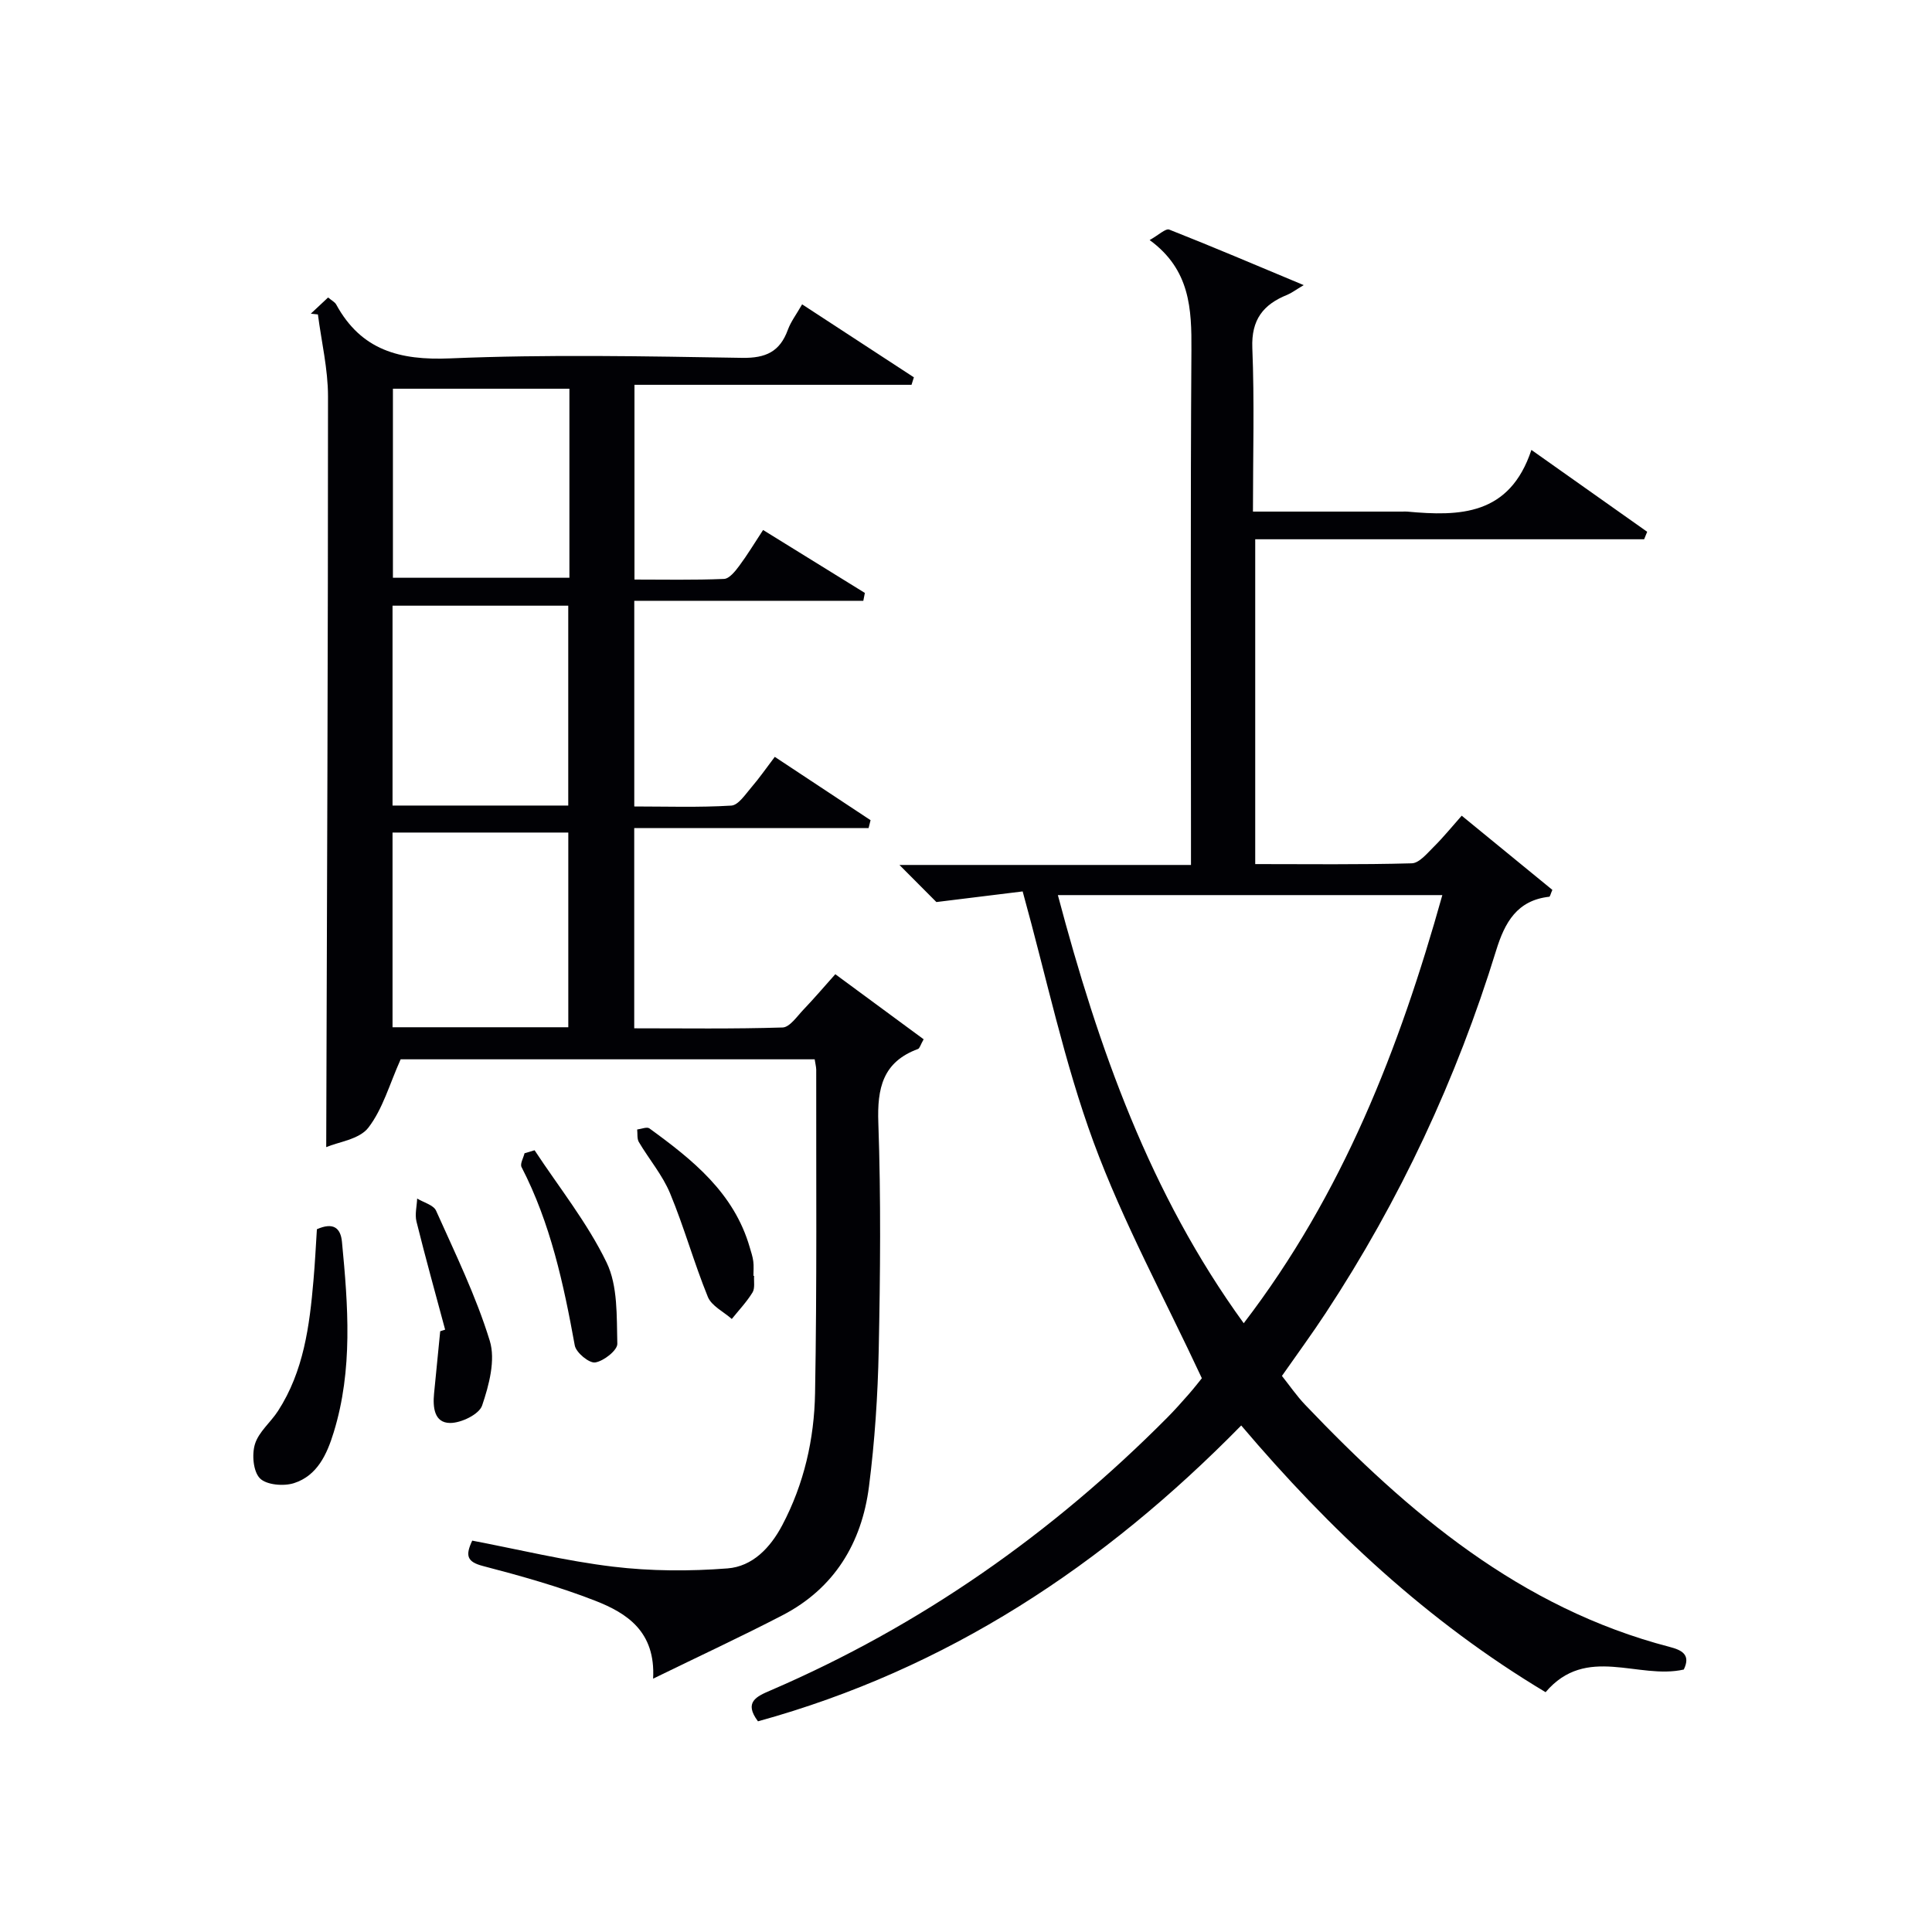
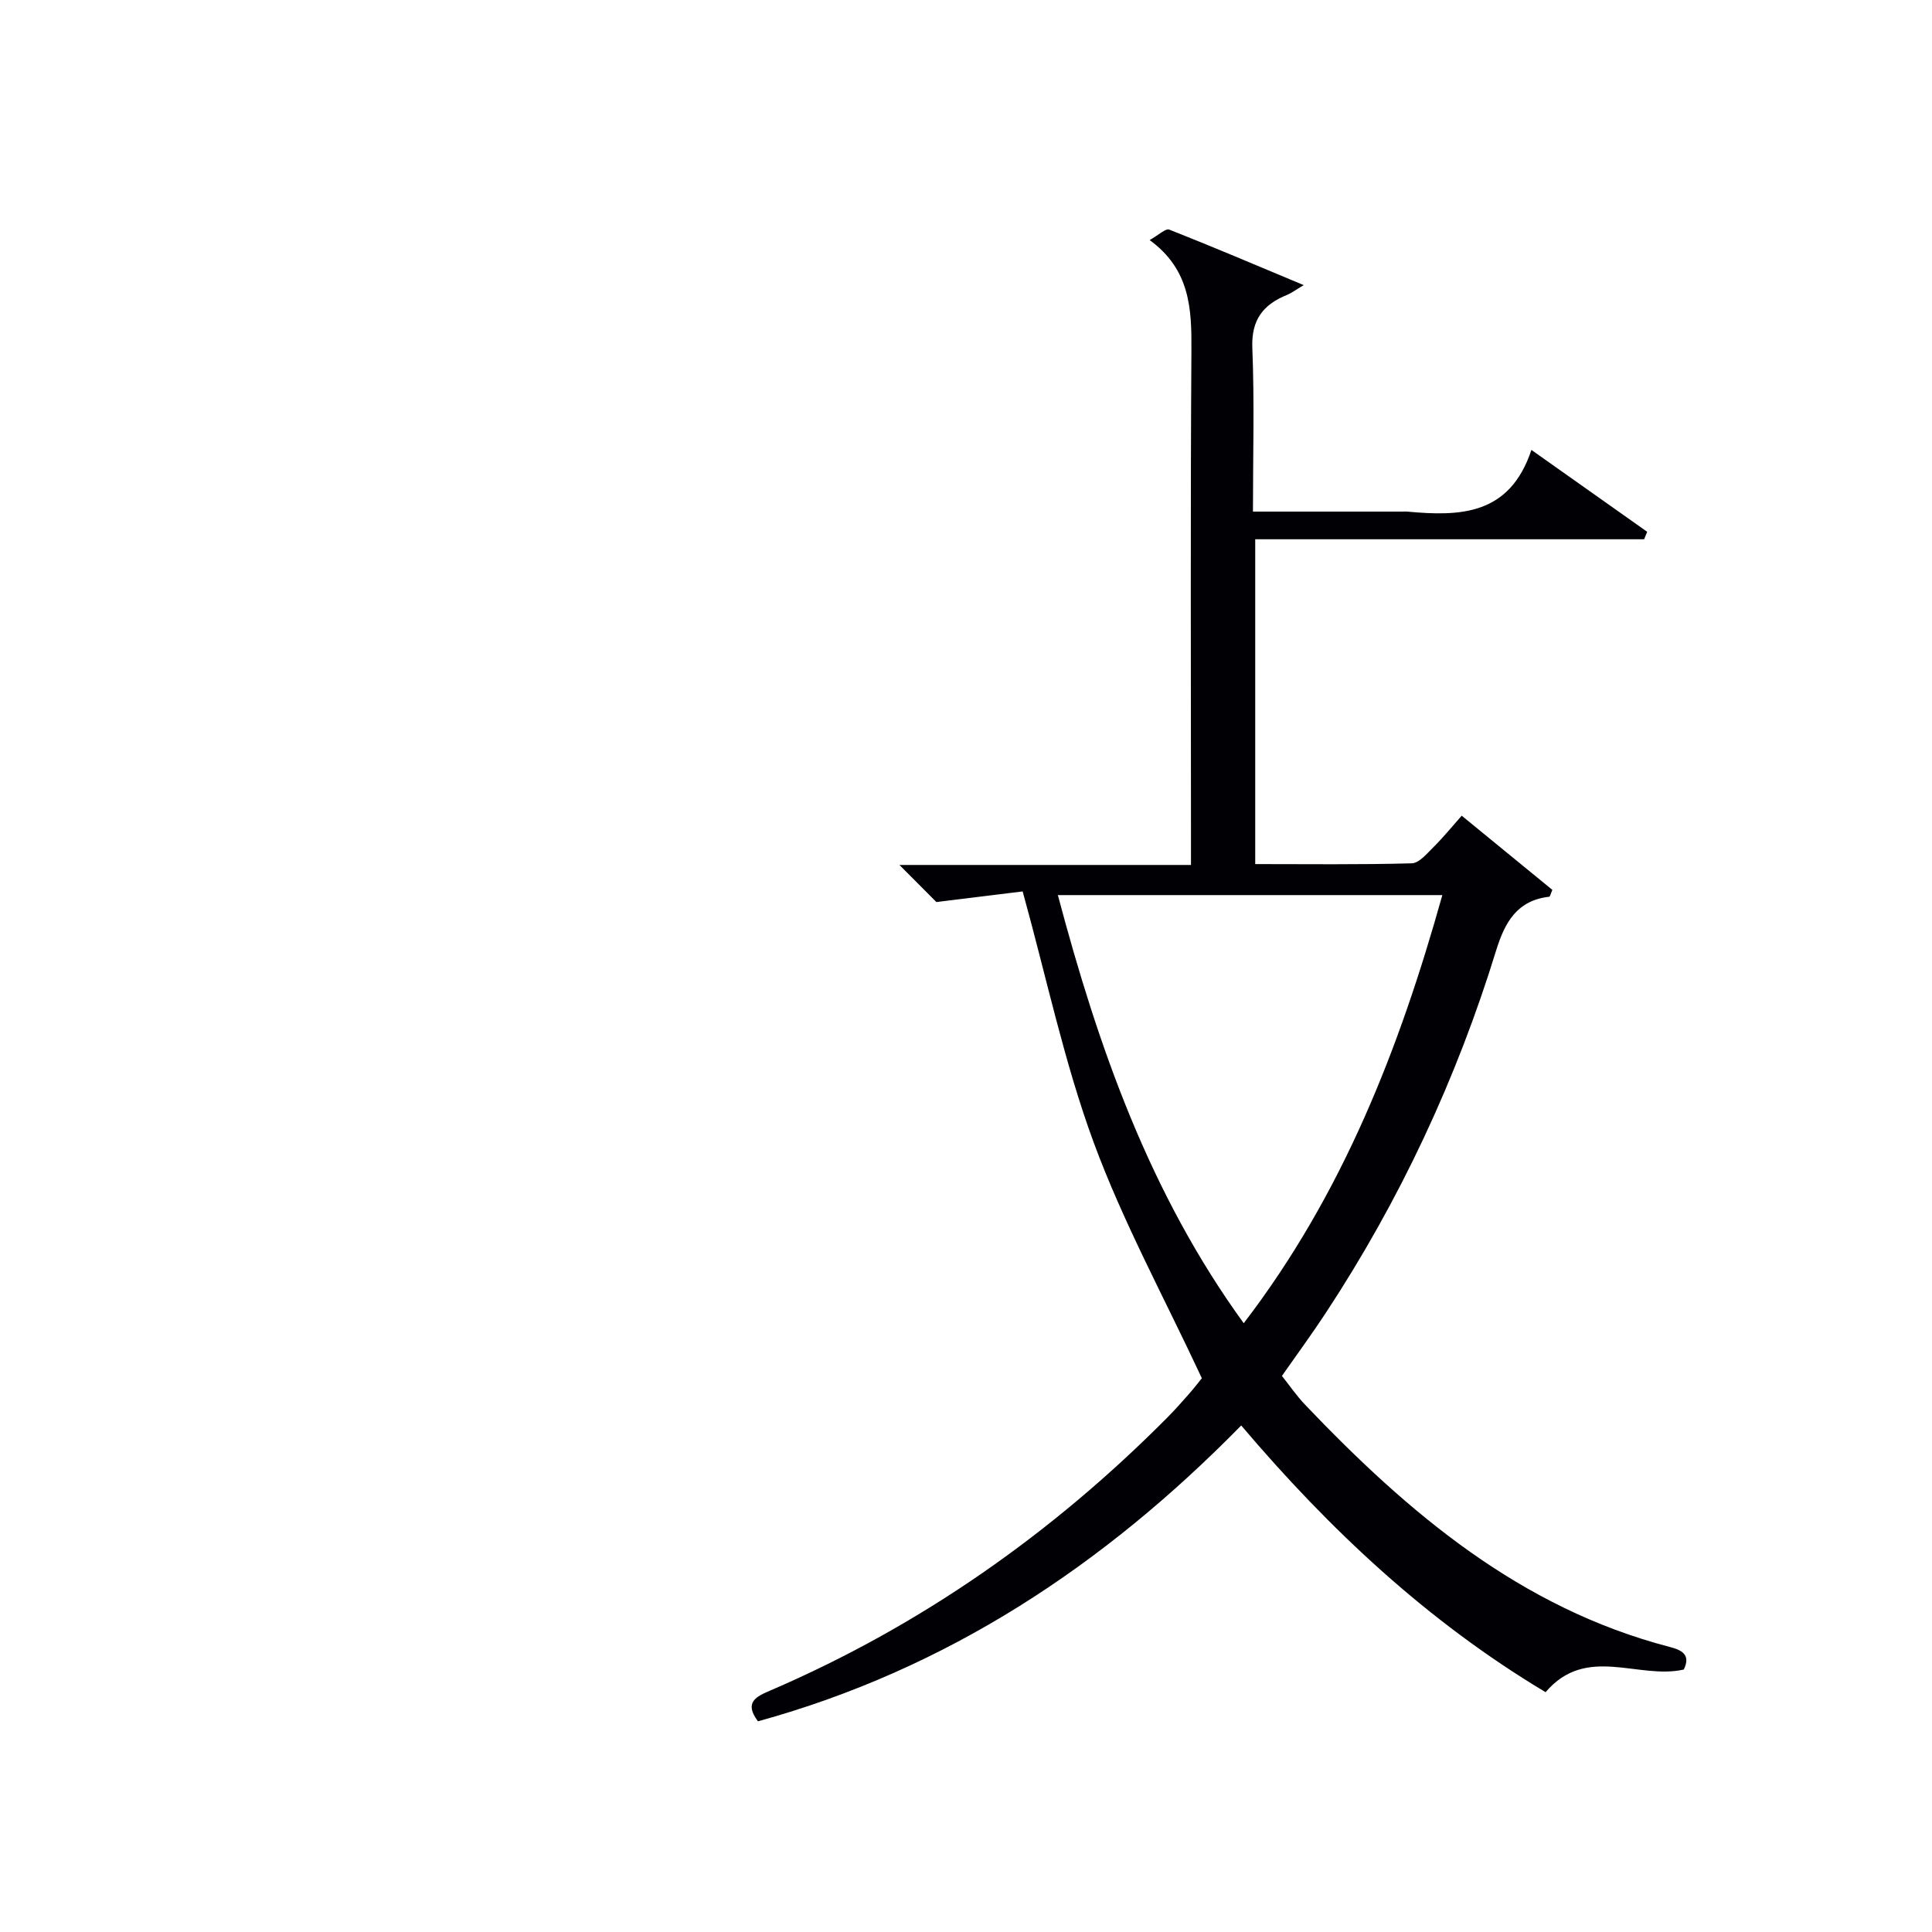
<svg xmlns="http://www.w3.org/2000/svg" enable-background="new 0 0 400 400" viewBox="0 0 400 400">
  <g fill="#010105">
-     <path d="m168.67 219.32c-29.11 0-58.03 0-85.72 0-2.31 5.15-3.7 10.29-6.7 14.17-1.88 2.42-6.2 2.94-8.71 4.01.16-52.27.38-103.86.37-155.44 0-5.65-1.36-11.31-2.09-16.96-.49-.05-.98-.11-1.47-.16 1.15-1.08 2.29-2.15 3.58-3.35.74.63 1.4.94 1.68 1.46 5.17 9.45 13.11 11.59 23.56 11.15 20.13-.85 40.32-.44 60.48-.11 4.91.08 7.82-1.28 9.47-5.82.61-1.67 1.74-3.14 2.95-5.26 7.87 5.14 15.5 10.13 23.14 15.11-.16.52-.33 1.04-.49 1.55-19.01 0-38.02 0-57.36 0v40.32c6.04 0 12.3.13 18.54-.13 1.1-.05 2.32-1.59 3.14-2.69 1.68-2.25 3.13-4.67 4.95-7.44 7.16 4.42 14.11 8.73 21.07 13.03-.11.54-.21 1.08-.32 1.63-15.72 0-31.43 0-47.42 0v42.58c6.61 0 13.37.23 20.09-.18 1.47-.09 2.93-2.36 4.18-3.81 1.62-1.87 3.03-3.93 4.82-6.28 6.75 4.46 13.29 8.79 19.83 13.11-.14.55-.27 1.09-.41 1.64-16.08 0-32.17 0-48.52 0v41.45c10.22 0 20.48.15 30.72-.17 1.48-.05 2.99-2.31 4.32-3.7 2.17-2.27 4.21-4.66 6.59-7.33 6.16 4.54 12.23 9 18.29 13.47-.68 1.21-.82 1.88-1.17 2.01-7.3 2.69-8.47 8.11-8.21 15.3.55 15.65.4 31.33.08 46.99-.19 9.45-.82 18.94-2.02 28.32-1.5 11.67-7.16 21.06-17.9 26.63-8.52 4.42-17.23 8.46-26.79 13.13.53-9.76-5.42-13.57-12-16.14-7.54-2.94-15.4-5.14-23.25-7.19-3.34-.87-3.64-2.19-2.2-5.25 9.69 1.85 19.35 4.21 29.15 5.39 7.82.94 15.85.97 23.71.36 5.14-.4 8.83-4.22 11.32-8.93 4.53-8.57 6.63-17.86 6.8-27.35.4-22.32.21-44.66.24-66.99-.02-.65-.2-1.28-.32-2.13zm-51.02-52.54c0-14.11 0-27.81 0-41.38-12.4 0-24.44 0-36.38 0v41.38zm.01 45.9c0-13.7 0-27.05 0-40.31-12.38 0-24.4 0-36.39 0v40.31zm.23-132.2c-12.22 0-24.36 0-36.54 0v39.14h36.54c0-13.16 0-25.94 0-39.14z" />
    <path d="m256.98 295.13c-28.43 28.98-60.88 50.46-100.05 61.25-2.98-3.96-.31-5.15 2.59-6.39 31.12-13.4 58.33-32.5 82.16-56.5 1.52-1.53 2.96-3.16 4.39-4.78 1.2-1.37 2.32-2.82 2.76-3.36-7.74-16.61-16.3-32.28-22.41-48.86-6.09-16.54-9.72-33.98-14.69-51.93-5.21.64-10.96 1.35-17.86 2.2-1.51-1.52-4.19-4.21-7.65-7.68h60.36c0-2.63 0-4.59 0-6.55 0-33.33-.13-66.65.09-99.98.06-8.6-.25-16.72-8.65-22.85 1.89-1.05 3.31-2.46 4.07-2.16 9.06 3.57 18.01 7.39 27.83 11.49-1.78 1.06-2.54 1.65-3.39 2-4.98 2-7.48 5.14-7.25 11 .45 11.11.13 22.24.13 33.89h30.93c.33 0 .67-.03 1 0 10.86 1 21.21.84 25.72-12.77 8.61 6.09 16.29 11.52 23.97 16.95-.21.52-.42 1.03-.63 1.55-26.68 0-53.37 0-80.52 0v67.25c10.87 0 21.64.14 32.41-.16 1.55-.04 3.17-2.05 4.52-3.38 2-1.98 3.78-4.18 5.82-6.48 6.37 5.21 12.63 10.34 18.77 15.36-.38.87-.48 1.4-.64 1.42-6.67.74-9.21 5.32-10.99 11.09-8.21 26.67-19.93 51.73-35.27 75.06-2.83 4.31-5.88 8.47-9.09 13.06 1.52 1.9 3.01 4.09 4.81 5.98 21.36 22.4 44.55 42.07 75.44 50.12 2.5.65 4.46 1.58 2.95 4.69-9.43 2.14-20.19-5.22-28.61 4.69-24.41-14.61-44.66-33.58-63.02-55.22zm-37.96-109.81c8.39 31.62 19.02 61.82 38.48 88.64 20.52-26.78 32.23-56.89 41.12-88.64-26.75 0-52.98 0-79.6 0z" />
-     <path d="m65.61 254.5c3.37-1.49 4.91-.31 5.19 2.61 1.27 13.22 2.29 26.45-1.71 39.44-1.39 4.53-3.39 8.97-8.23 10.52-2.13.68-5.69.38-7.05-1-1.39-1.42-1.69-4.95-1.02-7.1.79-2.54 3.26-4.5 4.78-6.86 5.3-8.21 6.52-17.57 7.33-27.02.32-3.59.49-7.19.71-10.59z" />
-     <path d="m92.16 275.29c-2-7.45-4.07-14.88-5.93-22.37-.37-1.49.07-3.17.14-4.77 1.35.82 3.39 1.33 3.92 2.52 3.97 8.87 8.27 17.68 11.11 26.92 1.23 3.99-.15 9.18-1.58 13.4-.61 1.83-4.34 3.64-6.64 3.62-3.29-.02-3.59-3.26-3.31-6.11.43-4.29.85-8.58 1.27-12.88.34-.1.68-.22 1.02-.33z" />
-     <path d="m156.13 264.16c-.08 1.16.21 2.55-.33 3.43-1.21 1.97-2.83 3.67-4.29 5.49-1.7-1.51-4.19-2.69-4.96-4.58-2.87-7.04-4.9-14.42-7.82-21.44-1.57-3.78-4.35-7.04-6.46-10.61-.41-.69-.25-1.72-.35-2.6.86-.1 2.01-.6 2.53-.23 8.94 6.5 17.53 13.34 20.78 24.64.28.96.61 1.91.73 2.89.13.98.03 1.99.03 2.99.05.02.09.02.14.02z" />
-     <path d="m110.68 238.15c5.07 7.7 10.93 15.01 14.91 23.24 2.35 4.86 2.07 11.15 2.22 16.82.04 1.34-2.82 3.6-4.58 3.87-1.26.19-3.96-2.04-4.23-3.52-2.31-12.73-5.02-25.3-11.02-36.93-.35-.67.39-1.9.62-2.86.69-.21 1.39-.42 2.08-.62z" />
  </g>
</svg>